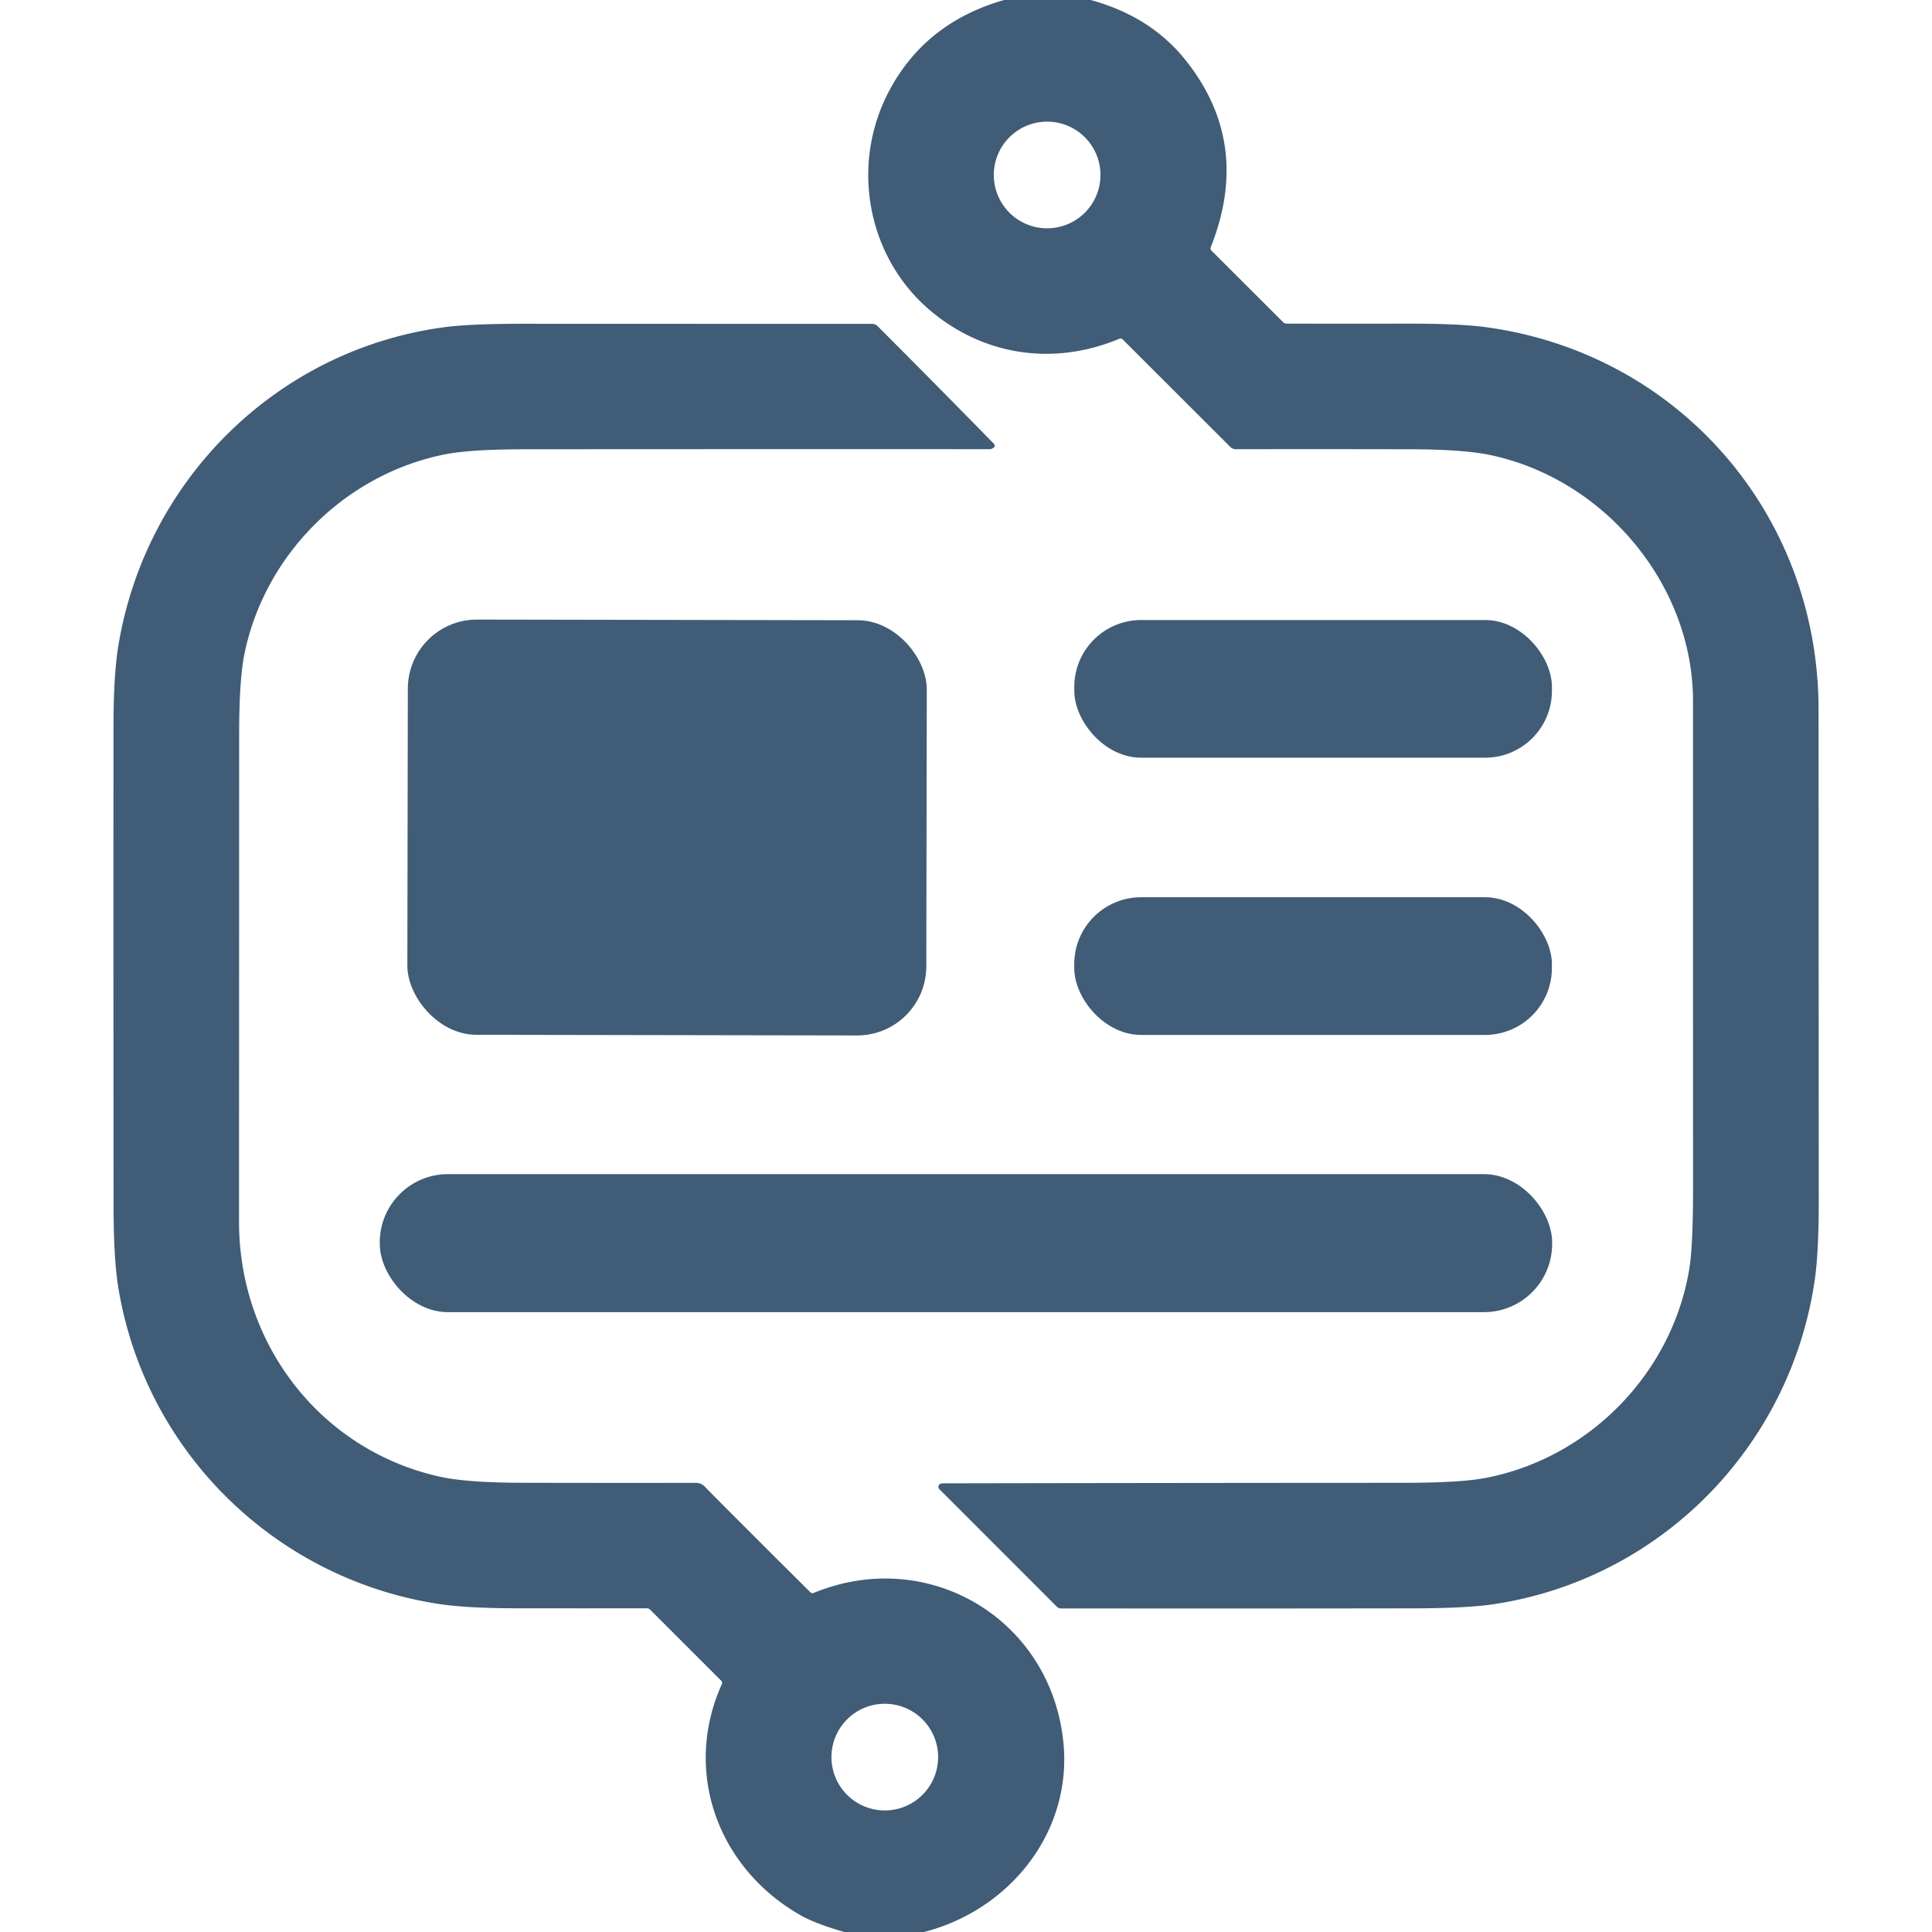
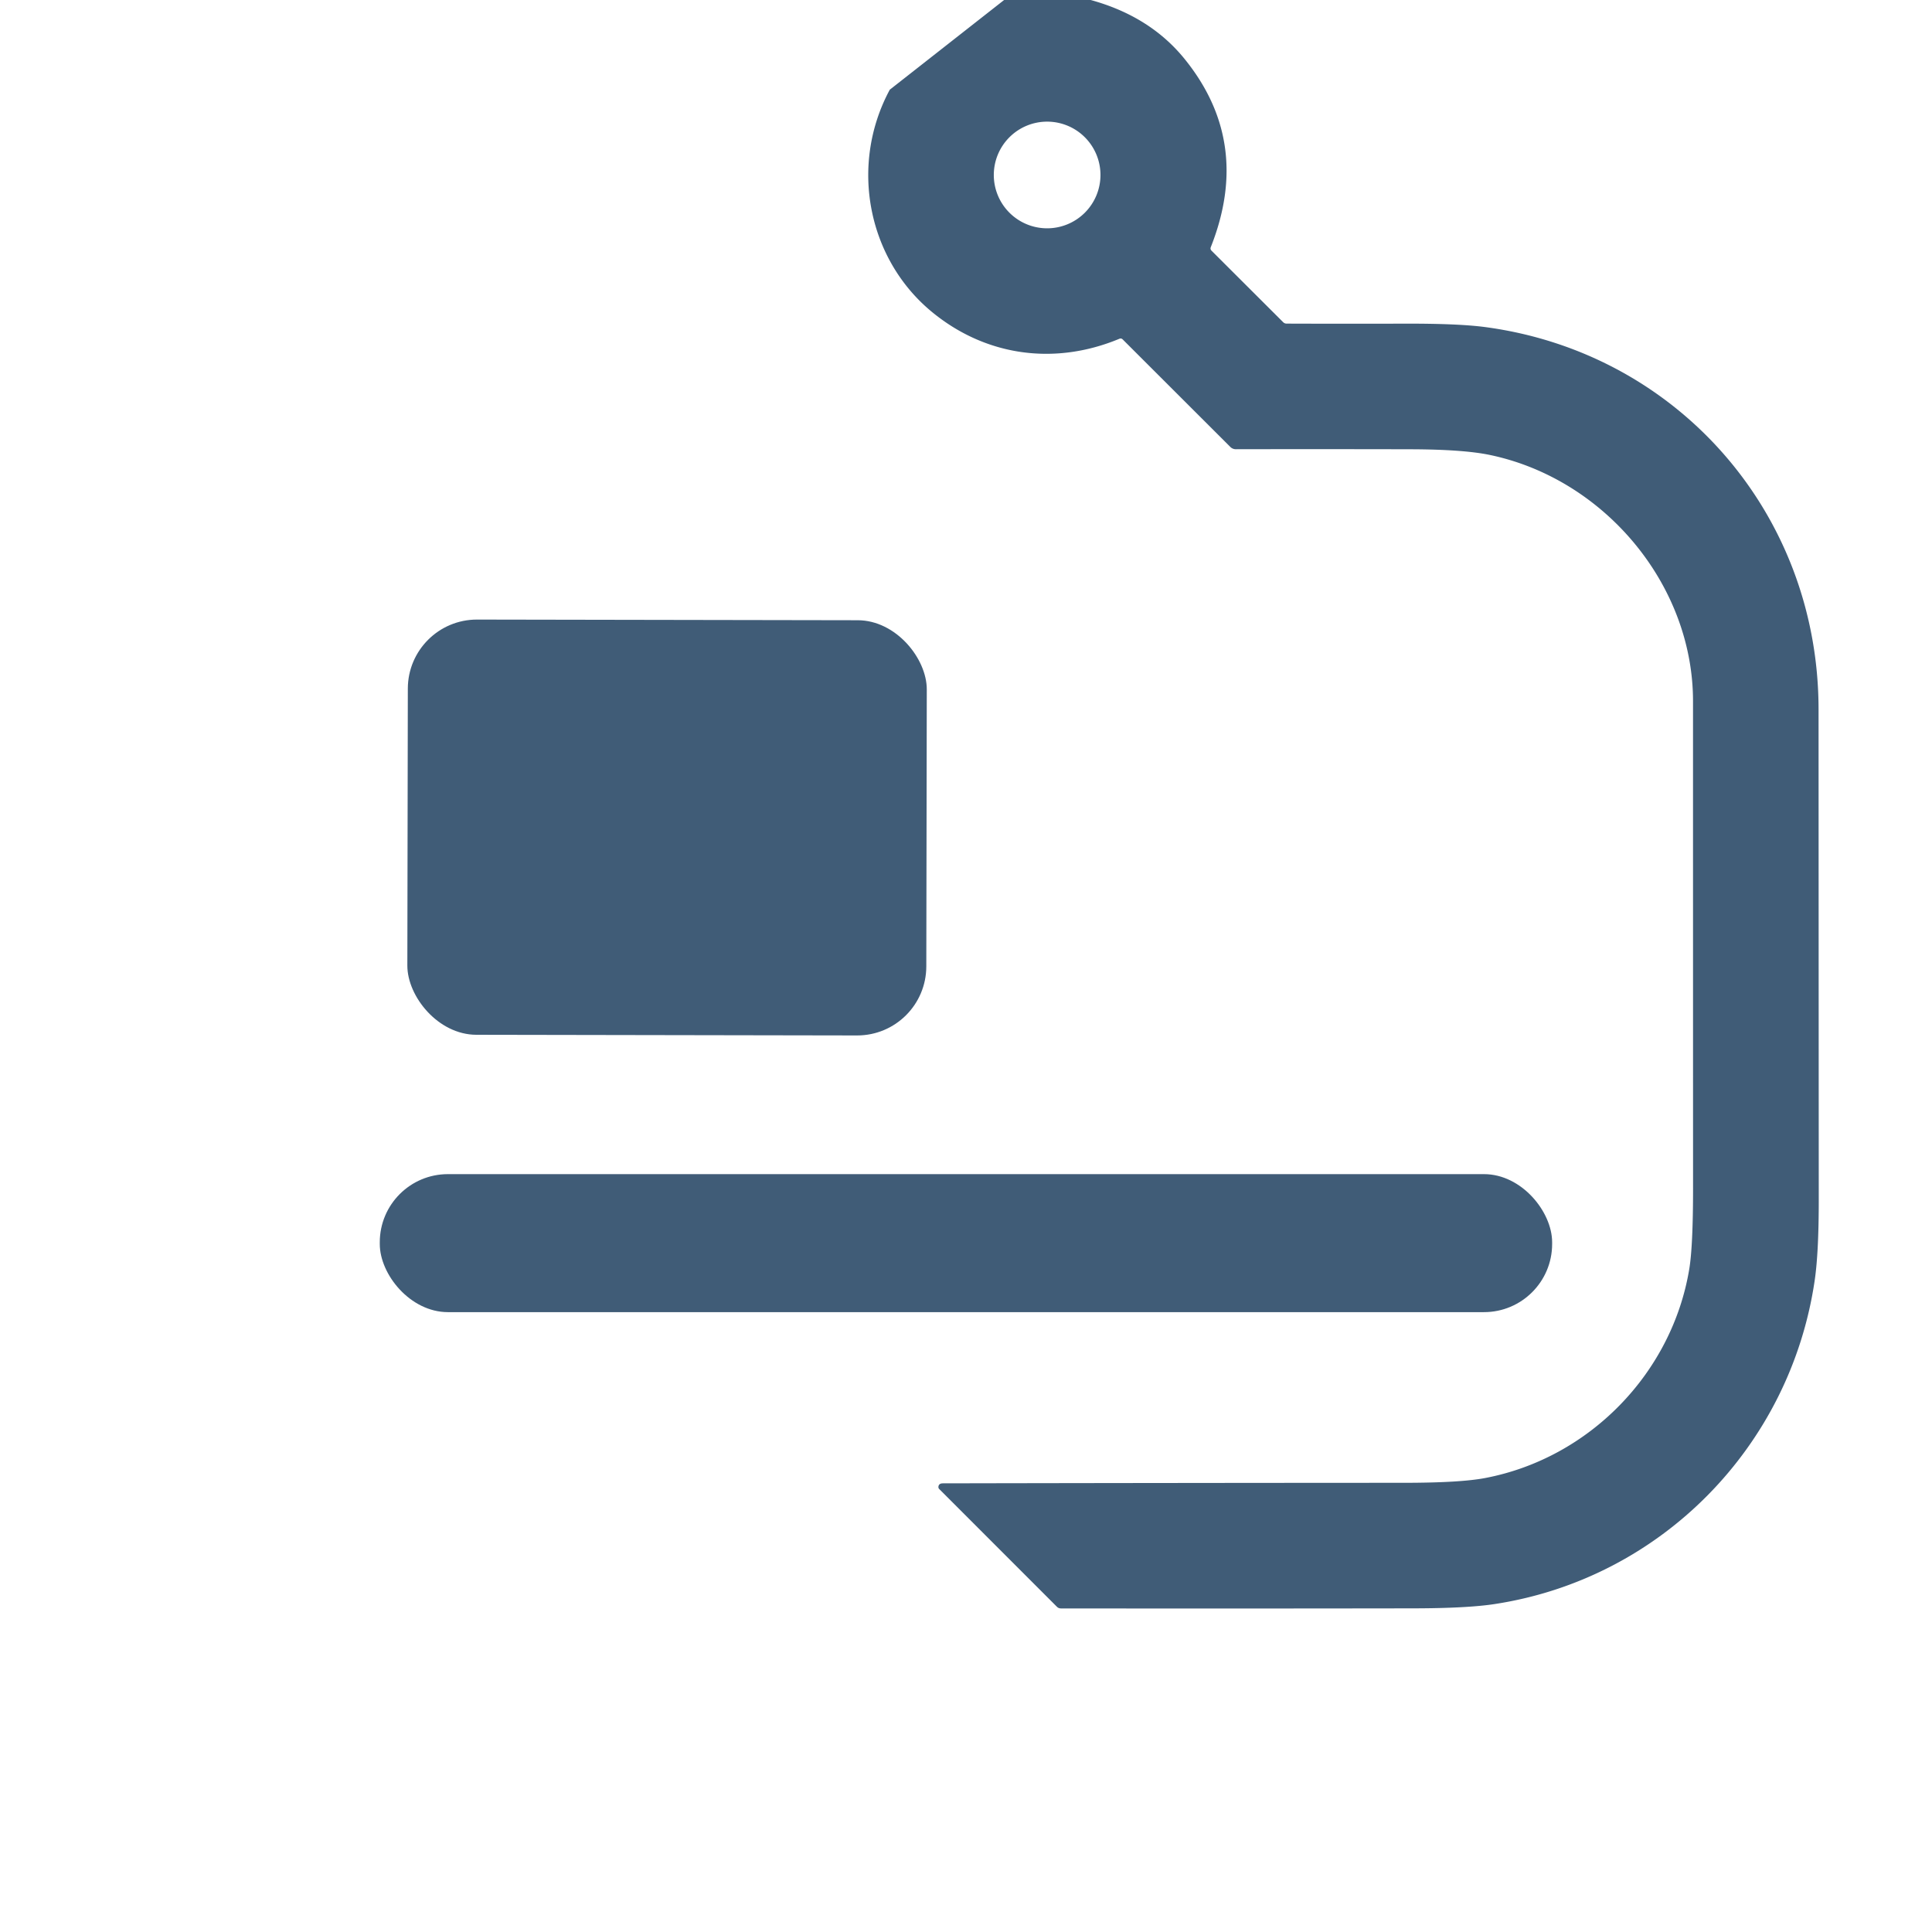
<svg xmlns="http://www.w3.org/2000/svg" version="1.1" viewBox="0.00 0.00 476.00 476.00">
-   <path fill="#405c77" d="   M 247.39 0.00   L 268.72 0.00   Q 283.39 4.03 291.91 14.59   Q 308.52 35.15 298.31 60.89   Q 298.12 61.38 298.49 61.76   L 316.13 79.37   Q 316.49 79.73 317.00 79.73   Q 331.51 79.78 346.00 79.74   Q 359.29 79.70 365.96 80.59   C 413.37 86.94 448.02 126.55 448.05 174.75   Q 448.07 235.13 448.10 295.51   Q 448.11 308.55 447.10 315.45   C 441.11 356.33 409.28 388.95 368.20 395.21   Q 361.42 396.24 348.26 396.26   Q 304.74 396.33 261.40 396.28   Q 260.80 396.28 260.38 395.85   L 231.40 366.86   A 0.69 0.64 25.1 0 1 231.20 366.37   Q 231.24 365.46 232.32 365.46   Q 289.17 365.35 346.01 365.33   Q 359.80 365.32 365.92 364.15   C 391.51 359.27 411.92 338.38 416.19 312.70   Q 417.13 307.05 417.13 292.75   Q 417.12 232.75 417.12 172.75   C 417.12 144.11 395.38 118.05 367.16 112.11   Q 360.54 110.71 347.25 110.69   Q 325.75 110.64 304.48 110.68   A 1.91 1.91 0.0 0 1 303.13 110.12   L 276.62 83.64   Q 276.25 83.27 275.78 83.47   C 259.78 90.13 242.81 87.73 229.59 76.84   C 213.72 63.76 209.23 40.64 219.22 22.10   Q 228.17 5.49 247.39 0.00   Z   M 271.13 43.11   A 13.14 13.14 0.0 0 0 257.99 29.97   A 13.14 13.14 0.0 0 0 244.85 43.11   A 13.14 13.14 0.0 0 0 257.99 56.25   A 13.14 13.14 0.0 0 0 271.13 43.11   Z" />
-   <path fill="#405c77" d="   M 227.67 476.00   L 208.02 476.00   Q 200.94 473.97 197.34 471.93   C 176.93 460.38 168.11 436.59 177.84 414.94   Q 178.06 414.46 177.68 414.08   L 160.18 396.59   A 1.14 1.12 -21.7 0 0 159.37 396.25   Q 143.79 396.26 128.25 396.25   Q 115.20 396.25 108.31 395.21   C 67.79 389.13 35.60 357.48 29.10 316.93   Q 27.99 309.97 27.98 297.00   Q 27.93 238.00 27.96 179.00   Q 27.97 166.31 29.16 159.07   C 35.87 118.36 68.10 86.23 109.29 80.64   Q 115.72 79.76 129.25 79.77   Q 172.03 79.79 214.80 79.79   A 2.08 2.08 0.0 0 1 216.28 80.41   Q 230.44 94.59 244.77 109.23   Q 245.62 110.10 244.19 110.62   A 0.87 0.85 34.5 0 1 243.90 110.67   Q 186.72 110.65 129.49 110.69   Q 115.84 110.70 109.58 111.95   C 84.95 116.88 65.12 136.73 60.18 161.33   Q 58.92 167.62 58.92 181.24   Q 58.91 241.12 58.89 301.00   C 58.88 331.23 79.09 357.46 108.61 363.87   Q 115.11 365.28 128.49 365.32   Q 149.87 365.37 171.25 365.34   C 173.06 365.34 173.51 366.16 174.64 367.31   Q 187.11 379.84 199.66 392.30   Q 200.01 392.65 200.47 392.46   C 228.75 380.86 258.92 398.92 261.99 429.24   C 264.23 451.33 248.79 470.58 227.67 476.00   Z   M 231.13 432.91   A 13.14 13.14 0.0 0 0 217.99 419.77   A 13.14 13.14 0.0 0 0 204.85 432.91   A 13.14 13.14 0.0 0 0 217.99 446.05   A 13.14 13.14 0.0 0 0 231.13 432.91   Z" />
+   <path fill="#405c77" d="   M 247.39 0.00   L 268.72 0.00   Q 283.39 4.03 291.91 14.59   Q 308.52 35.15 298.31 60.89   Q 298.12 61.38 298.49 61.76   L 316.13 79.37   Q 316.49 79.73 317.00 79.73   Q 331.51 79.78 346.00 79.74   Q 359.29 79.70 365.96 80.59   C 413.37 86.94 448.02 126.55 448.05 174.75   Q 448.07 235.13 448.10 295.51   Q 448.11 308.55 447.10 315.45   C 441.11 356.33 409.28 388.95 368.20 395.21   Q 361.42 396.24 348.26 396.26   Q 304.74 396.33 261.40 396.28   Q 260.80 396.28 260.38 395.85   L 231.40 366.86   A 0.69 0.64 25.1 0 1 231.20 366.37   Q 231.24 365.46 232.32 365.46   Q 289.17 365.35 346.01 365.33   Q 359.80 365.32 365.92 364.15   C 391.51 359.27 411.92 338.38 416.19 312.70   Q 417.13 307.05 417.13 292.75   Q 417.12 232.75 417.12 172.75   C 417.12 144.11 395.38 118.05 367.16 112.11   Q 360.54 110.71 347.25 110.69   Q 325.75 110.64 304.48 110.68   A 1.91 1.91 0.0 0 1 303.13 110.12   L 276.62 83.64   Q 276.25 83.27 275.78 83.47   C 259.78 90.13 242.81 87.73 229.59 76.84   C 213.72 63.76 209.23 40.64 219.22 22.10   Z   M 271.13 43.11   A 13.14 13.14 0.0 0 0 257.99 29.97   A 13.14 13.14 0.0 0 0 244.85 43.11   A 13.14 13.14 0.0 0 0 257.99 56.25   A 13.14 13.14 0.0 0 0 271.13 43.11   Z" />
  <rect fill="#405c77" x="-63.93" y="-51.15" transform="translate(164.35,203.88) rotate(0.1)" width="127.86" height="102.30" rx="17.03" />
-   <rect fill="#405c77" x="264.68" y="152.76" width="117.68" height="33.92" rx="16.47" />
-   <rect fill="#405c77" x="264.67" y="221.06" width="117.68" height="33.92" rx="16.47" />
  <rect fill="#405c77" x="93.57" y="289.28" width="288.84" height="34.00" rx="16.79" />
</svg>